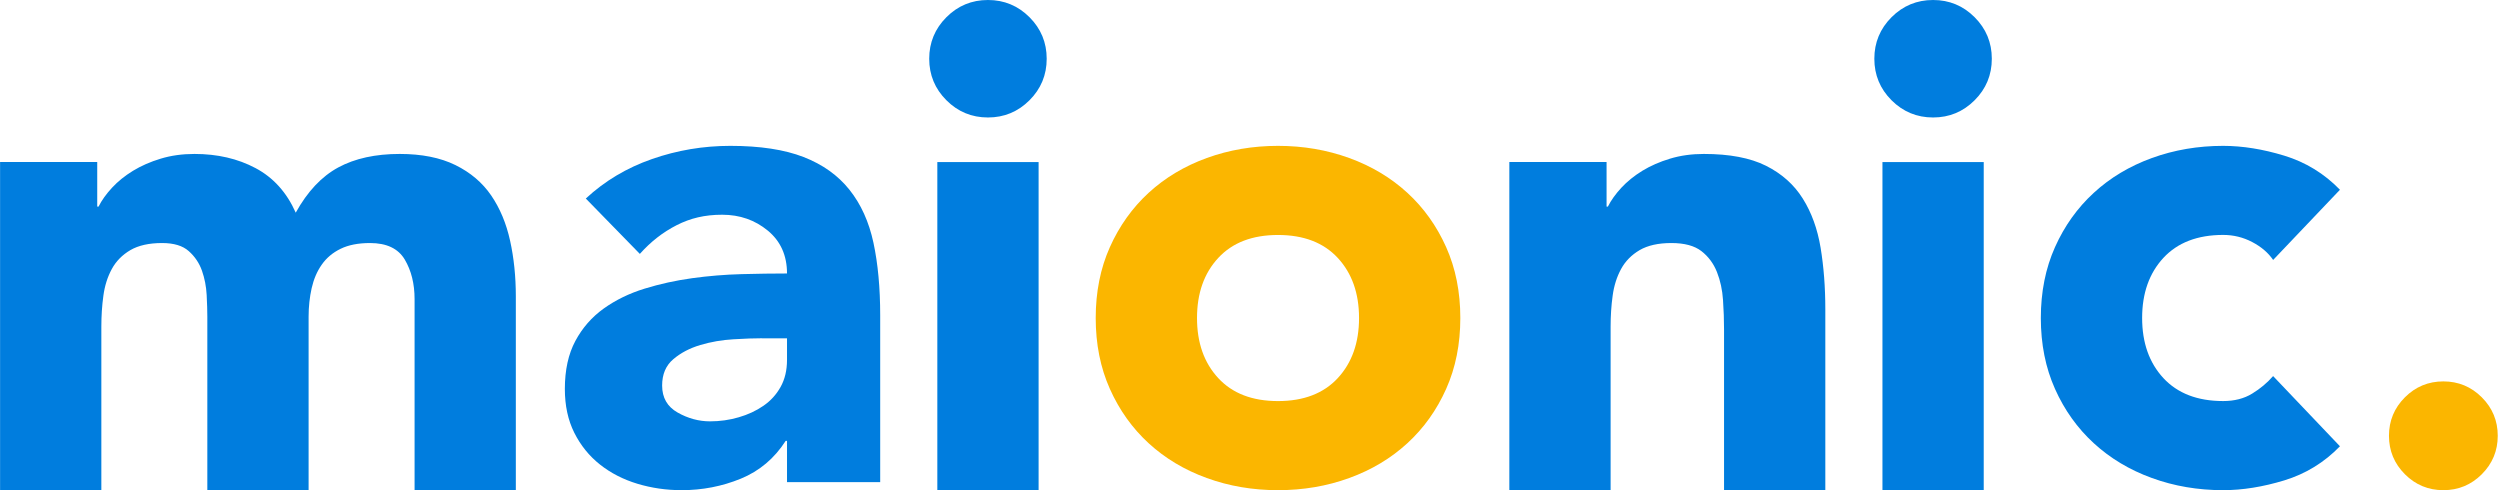
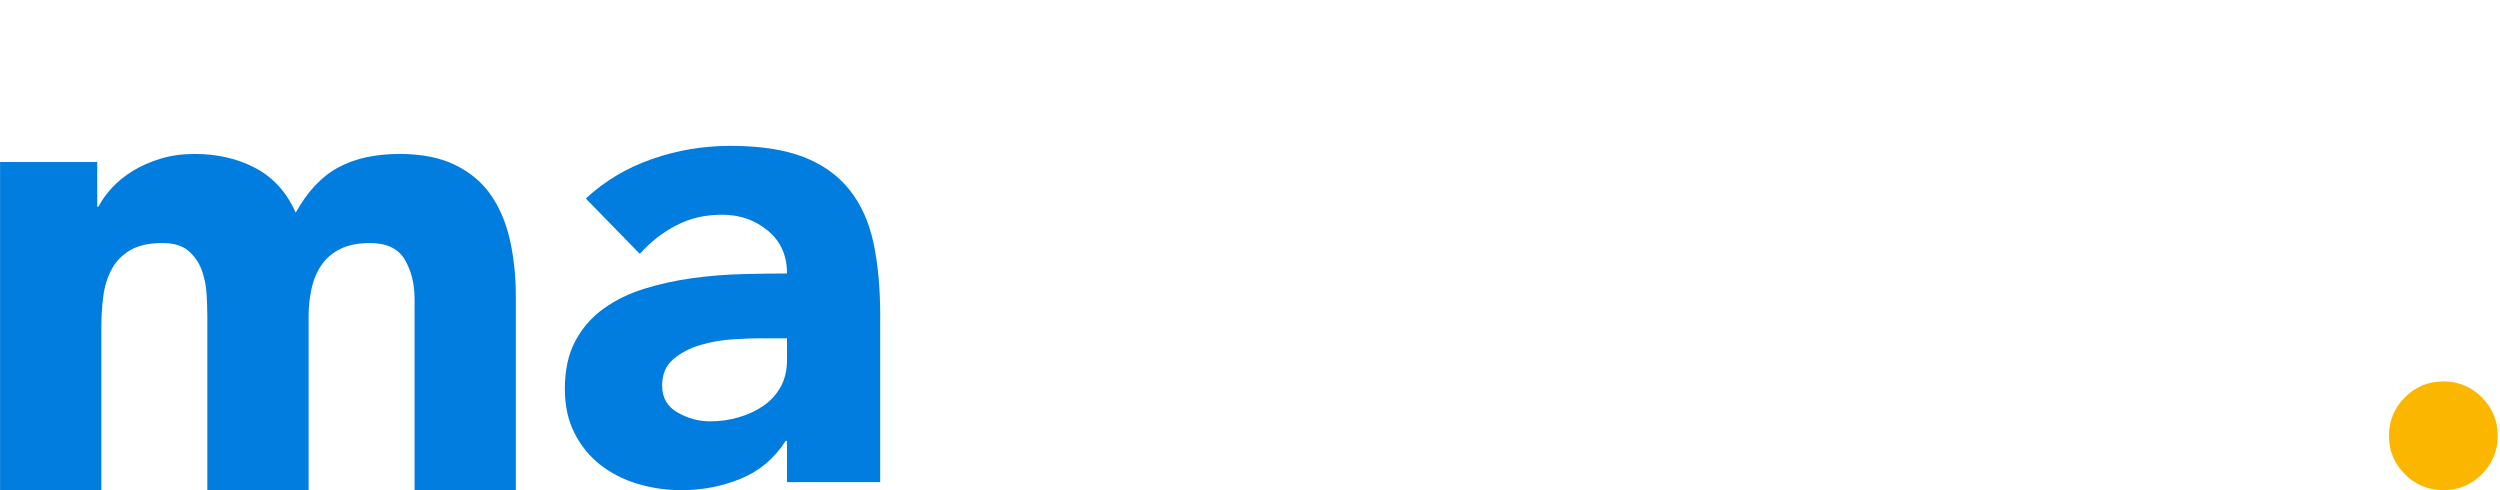
<svg xmlns="http://www.w3.org/2000/svg" width="102" height="20" viewBox="0 0 102 20" fill="none">
  <path d="M0 6.61H3.967V8.428H4.022C4.15 8.172 4.334 7.915 4.573 7.657C4.811 7.4 5.096 7.171 5.427 6.968C5.757 6.767 6.134 6.601 6.557 6.473C6.978 6.345 7.438 6.281 7.934 6.281C8.871 6.281 9.702 6.473 10.427 6.859C11.152 7.244 11.698 7.85 12.066 8.677C12.543 7.814 13.122 7.199 13.802 6.831C14.481 6.464 15.318 6.281 16.308 6.281C17.207 6.281 17.965 6.432 18.581 6.735C19.196 7.038 19.682 7.451 20.041 7.975C20.399 8.499 20.656 9.114 20.812 9.821C20.968 10.528 21.046 11.285 21.046 12.093V19.999H16.915V12.203C16.915 11.578 16.781 11.041 16.515 10.591C16.248 10.141 15.776 9.916 15.097 9.916C14.62 9.916 14.219 9.994 13.899 10.15C13.578 10.306 13.32 10.522 13.128 10.797C12.934 11.072 12.798 11.394 12.715 11.76C12.633 12.128 12.591 12.514 12.591 12.918V19.998H8.459V12.918C8.459 12.679 8.45 12.385 8.432 12.036C8.414 11.688 8.349 11.357 8.24 11.044C8.129 10.732 7.95 10.466 7.702 10.246C7.455 10.025 7.092 9.916 6.614 9.916C6.082 9.916 5.651 10.012 5.319 10.205C4.989 10.399 4.736 10.655 4.561 10.977C4.387 11.298 4.272 11.661 4.218 12.065C4.162 12.469 4.135 12.892 4.135 13.331V19.998H0.003V6.61H0Z" fill="#007DDE" />
  <path d="M32.11 17.988H32.055C31.596 18.704 30.985 19.218 30.223 19.531C29.46 19.843 28.656 19.999 27.812 19.999C27.188 19.999 26.586 19.912 26.008 19.738C25.429 19.563 24.92 19.302 24.479 18.953C24.038 18.604 23.69 18.172 23.432 17.658C23.174 17.144 23.046 16.547 23.046 15.867C23.046 15.096 23.189 14.444 23.474 13.912C23.759 13.379 24.144 12.938 24.631 12.589C25.117 12.241 25.672 11.97 26.298 11.777C26.922 11.585 27.569 11.443 28.24 11.35C28.911 11.258 29.58 11.203 30.251 11.185C30.922 11.167 31.541 11.158 32.11 11.158C32.11 10.424 31.849 9.84 31.325 9.408C30.802 8.977 30.182 8.761 29.466 8.761C28.75 8.761 28.166 8.903 27.607 9.188C27.047 9.473 26.546 9.864 26.106 10.359L23.901 8.1C24.673 7.384 25.572 6.847 26.601 6.489C27.629 6.13 28.695 5.951 29.796 5.951C31.009 5.951 32.004 6.103 32.785 6.406C33.566 6.709 34.19 7.155 34.658 7.742C35.127 8.33 35.453 9.05 35.637 9.904C35.82 10.758 35.912 11.746 35.912 12.866V19.67H32.11V17.989V17.988ZM31.091 13.801C30.779 13.801 30.389 13.814 29.921 13.843C29.452 13.87 29.002 13.949 28.571 14.077C28.139 14.206 27.773 14.398 27.47 14.656C27.166 14.914 27.015 15.271 27.015 15.73C27.015 16.226 27.225 16.593 27.648 16.832C28.07 17.071 28.511 17.191 28.971 17.191C29.374 17.191 29.765 17.135 30.141 17.025C30.518 16.916 30.853 16.76 31.147 16.557C31.441 16.355 31.675 16.098 31.849 15.786C32.023 15.474 32.11 15.106 32.11 14.684V13.803H31.091V13.801Z" fill="#007DDE" />
-   <path d="M37.912 2.397C37.912 1.736 38.146 1.171 38.614 0.702C39.082 0.234 39.647 0 40.308 0C40.97 0 41.534 0.234 42.003 0.702C42.471 1.171 42.705 1.735 42.705 2.397C42.705 3.058 42.471 3.623 42.003 4.091C41.534 4.559 40.97 4.793 40.308 4.793C39.647 4.793 39.082 4.559 38.614 4.091C38.146 3.623 37.912 3.058 37.912 2.397ZM38.243 6.611H42.375V19.999H38.243V6.611Z" fill="#007DDE" />
-   <path d="M44.705 12.975C44.705 11.91 44.897 10.946 45.283 10.083C45.669 9.22 46.197 8.48 46.866 7.865C47.537 7.25 48.327 6.777 49.236 6.447C50.145 6.117 51.113 5.951 52.143 5.951C53.172 5.951 54.14 6.117 55.049 6.447C55.959 6.777 56.748 7.251 57.419 7.865C58.09 8.48 58.617 9.22 59.003 10.083C59.389 10.946 59.581 11.911 59.581 12.975C59.581 14.04 59.389 15.004 59.003 15.867C58.618 16.73 58.09 17.47 57.419 18.085C56.748 18.7 55.959 19.173 55.049 19.503C54.14 19.834 53.172 19.999 52.143 19.999C51.113 19.999 50.145 19.834 49.236 19.503C48.327 19.173 47.537 18.7 46.866 18.085C46.196 17.47 45.669 16.731 45.283 15.867C44.897 15.004 44.705 14.04 44.705 12.975ZM48.838 12.975C48.838 13.985 49.127 14.803 49.705 15.427C50.283 16.052 51.096 16.364 52.143 16.364C53.189 16.364 54.002 16.052 54.581 15.427C55.159 14.803 55.449 13.985 55.449 12.975C55.449 11.965 55.159 11.147 54.581 10.523C54.002 9.899 53.19 9.587 52.143 9.587C51.095 9.587 50.283 9.899 49.705 10.523C49.126 11.147 48.838 11.965 48.838 12.975Z" fill="#FBB600" />
-   <path d="M61.581 6.61H65.548V8.428H65.603C65.731 8.172 65.915 7.915 66.154 7.657C66.393 7.4 66.678 7.171 67.008 6.968C67.338 6.767 67.715 6.601 68.138 6.473C68.56 6.345 69.019 6.281 69.516 6.281C70.563 6.281 71.407 6.441 72.05 6.762C72.693 7.084 73.194 7.529 73.551 8.098C73.91 8.668 74.153 9.338 74.281 10.109C74.408 10.88 74.473 11.716 74.473 12.616V19.999H70.341V13.442C70.341 13.057 70.328 12.657 70.299 12.243C70.272 11.831 70.19 11.449 70.052 11.1C69.914 10.752 69.702 10.466 69.418 10.246C69.133 10.025 68.725 9.916 68.192 9.916C67.659 9.916 67.229 10.012 66.897 10.205C66.567 10.399 66.314 10.655 66.139 10.977C65.965 11.298 65.85 11.661 65.796 12.065C65.74 12.469 65.713 12.892 65.713 13.331V19.998H61.581V6.61Z" fill="#007DDE" />
-   <path d="M76.473 2.397C76.473 1.736 76.707 1.171 77.175 0.702C77.644 0.234 78.208 0 78.87 0C79.531 0 80.096 0.234 80.564 0.702C81.032 1.171 81.266 1.735 81.266 2.397C81.266 3.058 81.032 3.623 80.564 4.091C80.096 4.559 79.531 4.793 78.87 4.793C78.208 4.793 77.644 4.559 77.175 4.091C76.707 3.623 76.473 3.058 76.473 2.397ZM76.804 6.611H80.936V19.999H76.804V6.611Z" fill="#007DDE" />
-   <path d="M92.743 10.604C92.541 10.31 92.257 10.067 91.889 9.875C91.522 9.682 91.127 9.585 90.705 9.585C89.658 9.585 88.846 9.898 88.266 10.522C87.689 11.146 87.399 11.964 87.399 12.974C87.399 13.984 87.689 14.802 88.266 15.426C88.846 16.05 89.658 16.363 90.705 16.363C91.164 16.363 91.559 16.262 91.889 16.059C92.219 15.858 92.504 15.618 92.743 15.344L95.47 18.208C94.828 18.87 94.07 19.334 93.198 19.6C92.326 19.865 91.494 19.999 90.705 19.999C89.676 19.999 88.707 19.834 87.798 19.503C86.889 19.173 86.099 18.7 85.429 18.085C84.758 17.47 84.23 16.731 83.844 15.867C83.458 15.004 83.266 14.04 83.266 12.975C83.266 11.911 83.458 10.946 83.844 10.083C84.23 9.22 84.758 8.48 85.429 7.865C86.098 7.25 86.889 6.777 87.798 6.447C88.707 6.117 89.676 5.951 90.705 5.951C91.494 5.951 92.326 6.085 93.198 6.351C94.07 6.617 94.828 7.08 95.47 7.742L92.743 10.607V10.604Z" fill="#007DDE" />
  <path d="M97.47 17.78C97.47 17.168 97.687 16.644 98.12 16.211C98.553 15.778 99.077 15.561 99.689 15.561C100.301 15.561 100.825 15.778 101.258 16.211C101.691 16.644 101.908 17.168 101.908 17.78C101.908 18.392 101.691 18.915 101.258 19.349C100.825 19.782 100.301 19.999 99.689 19.999C99.077 19.999 98.553 19.782 98.12 19.349C97.687 18.915 97.47 18.392 97.47 17.78Z" fill="#FBB600" />
</svg>